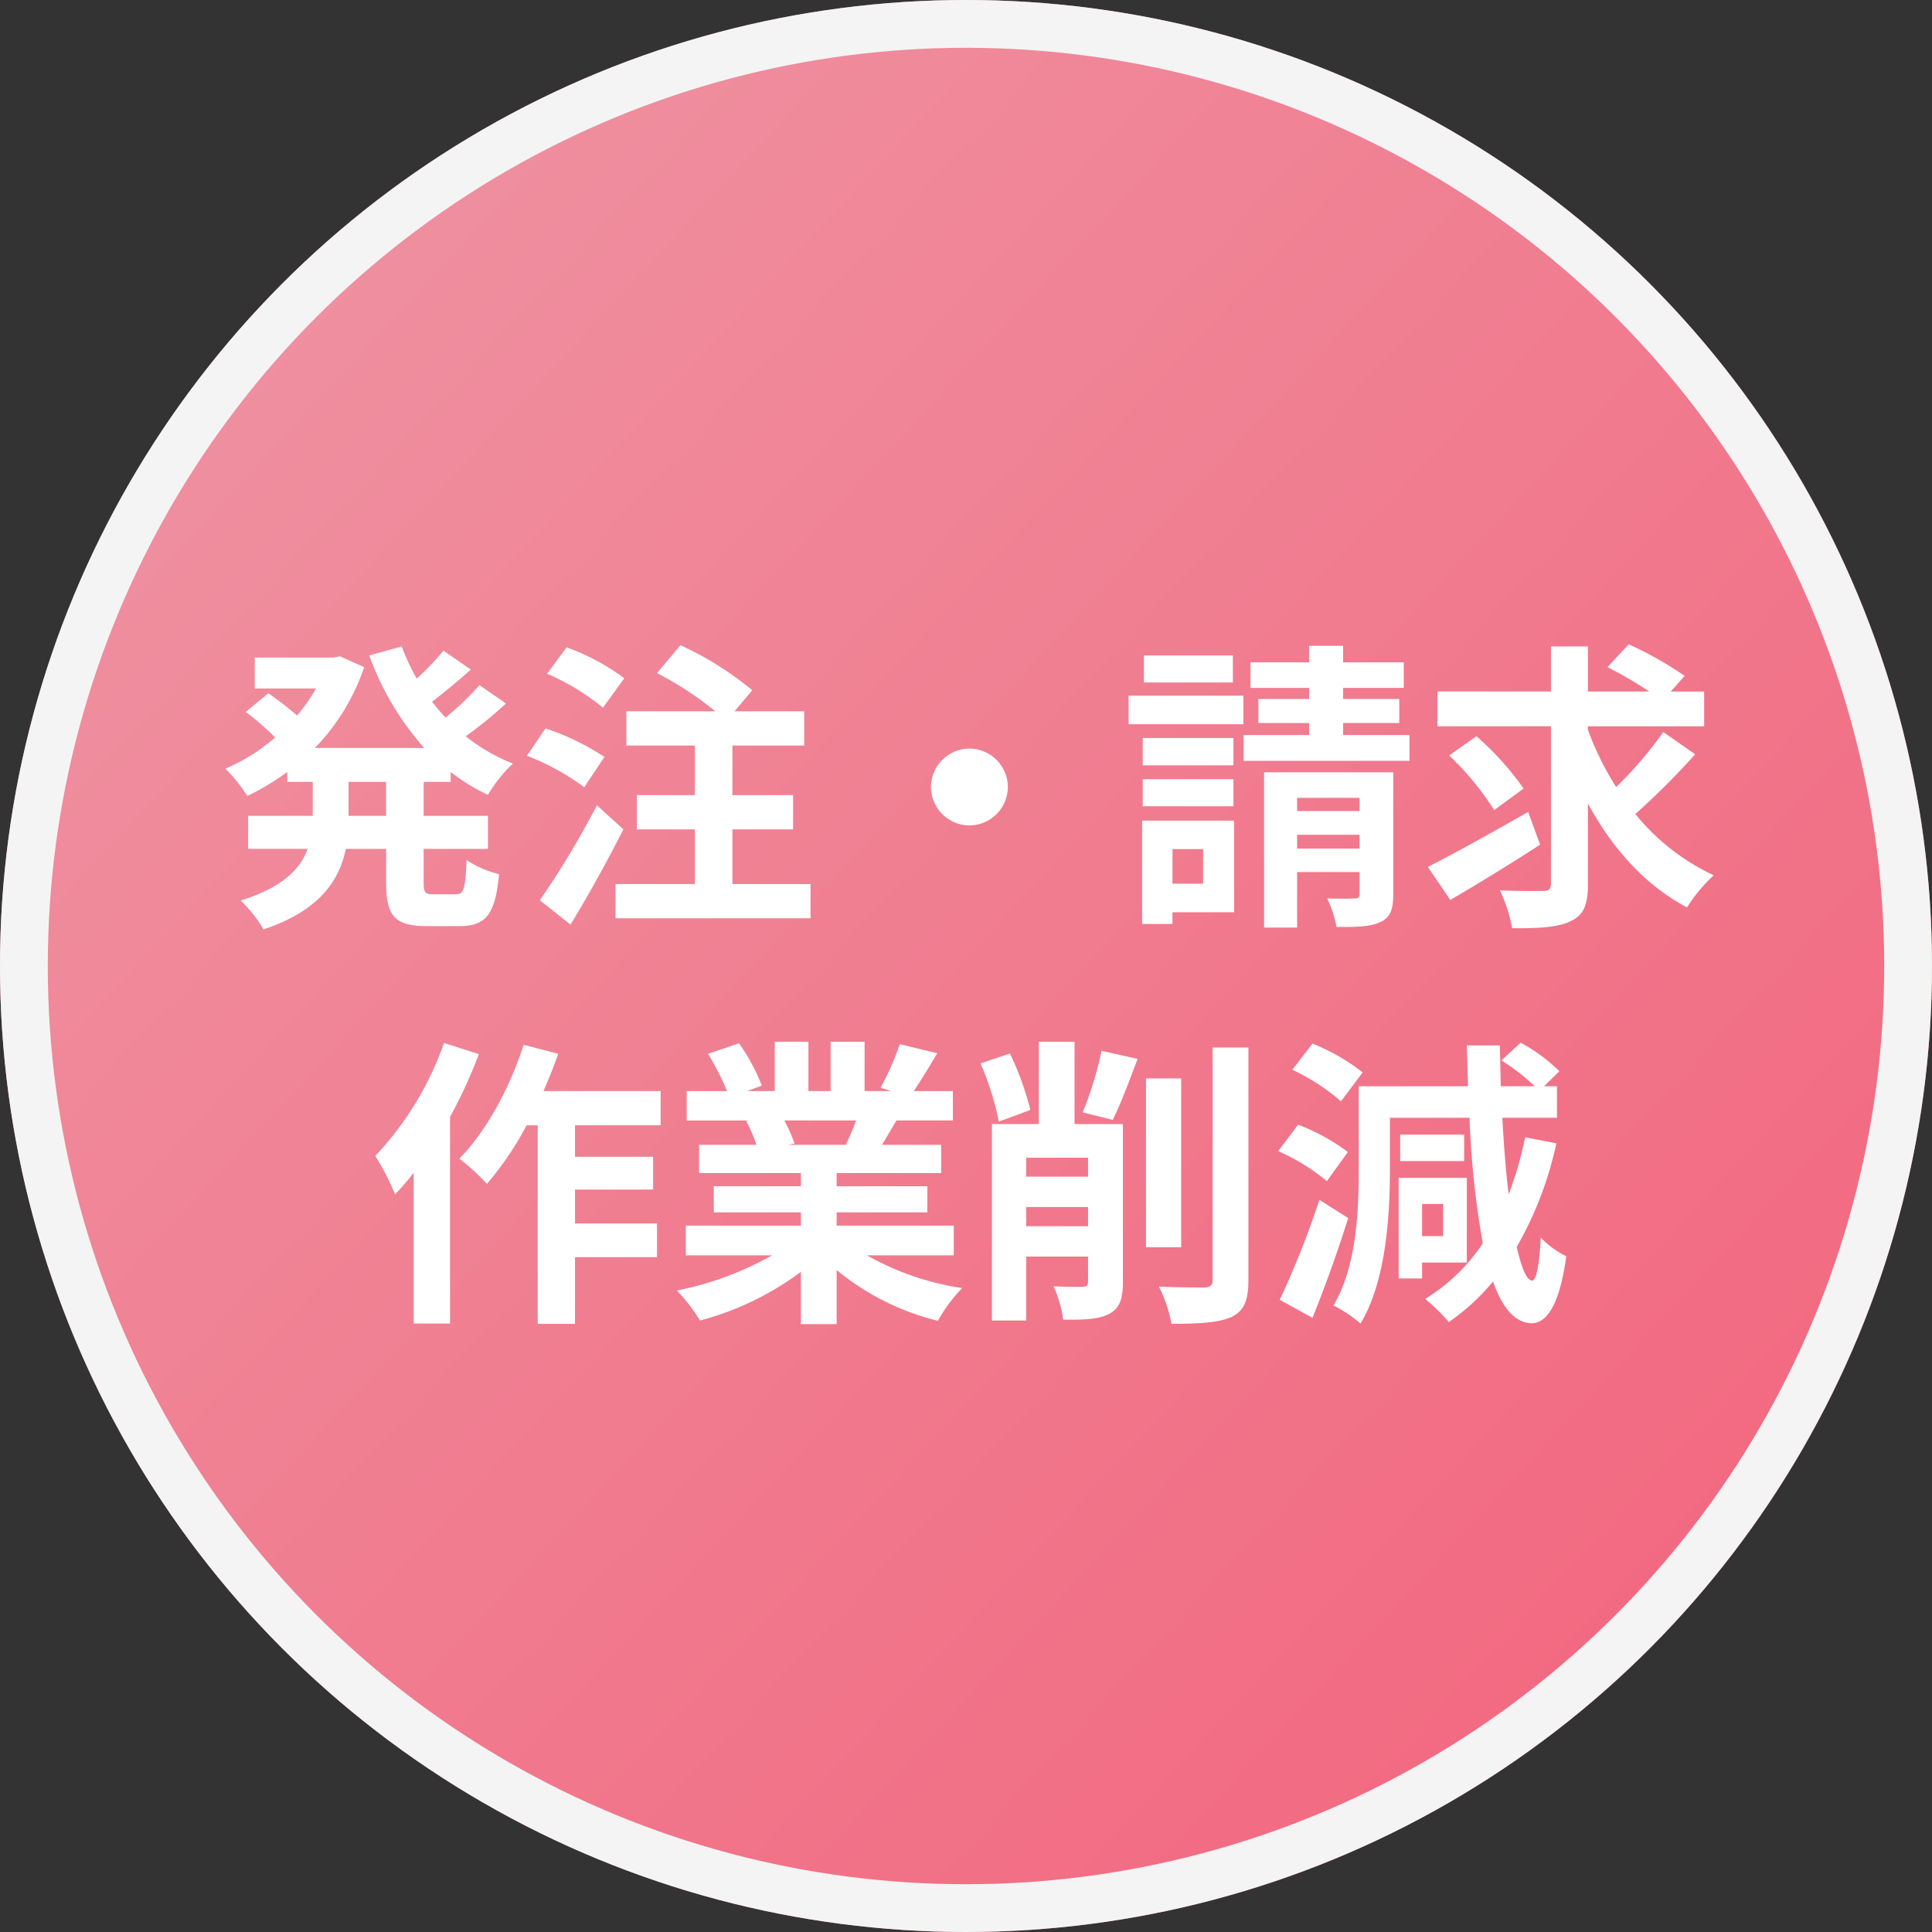
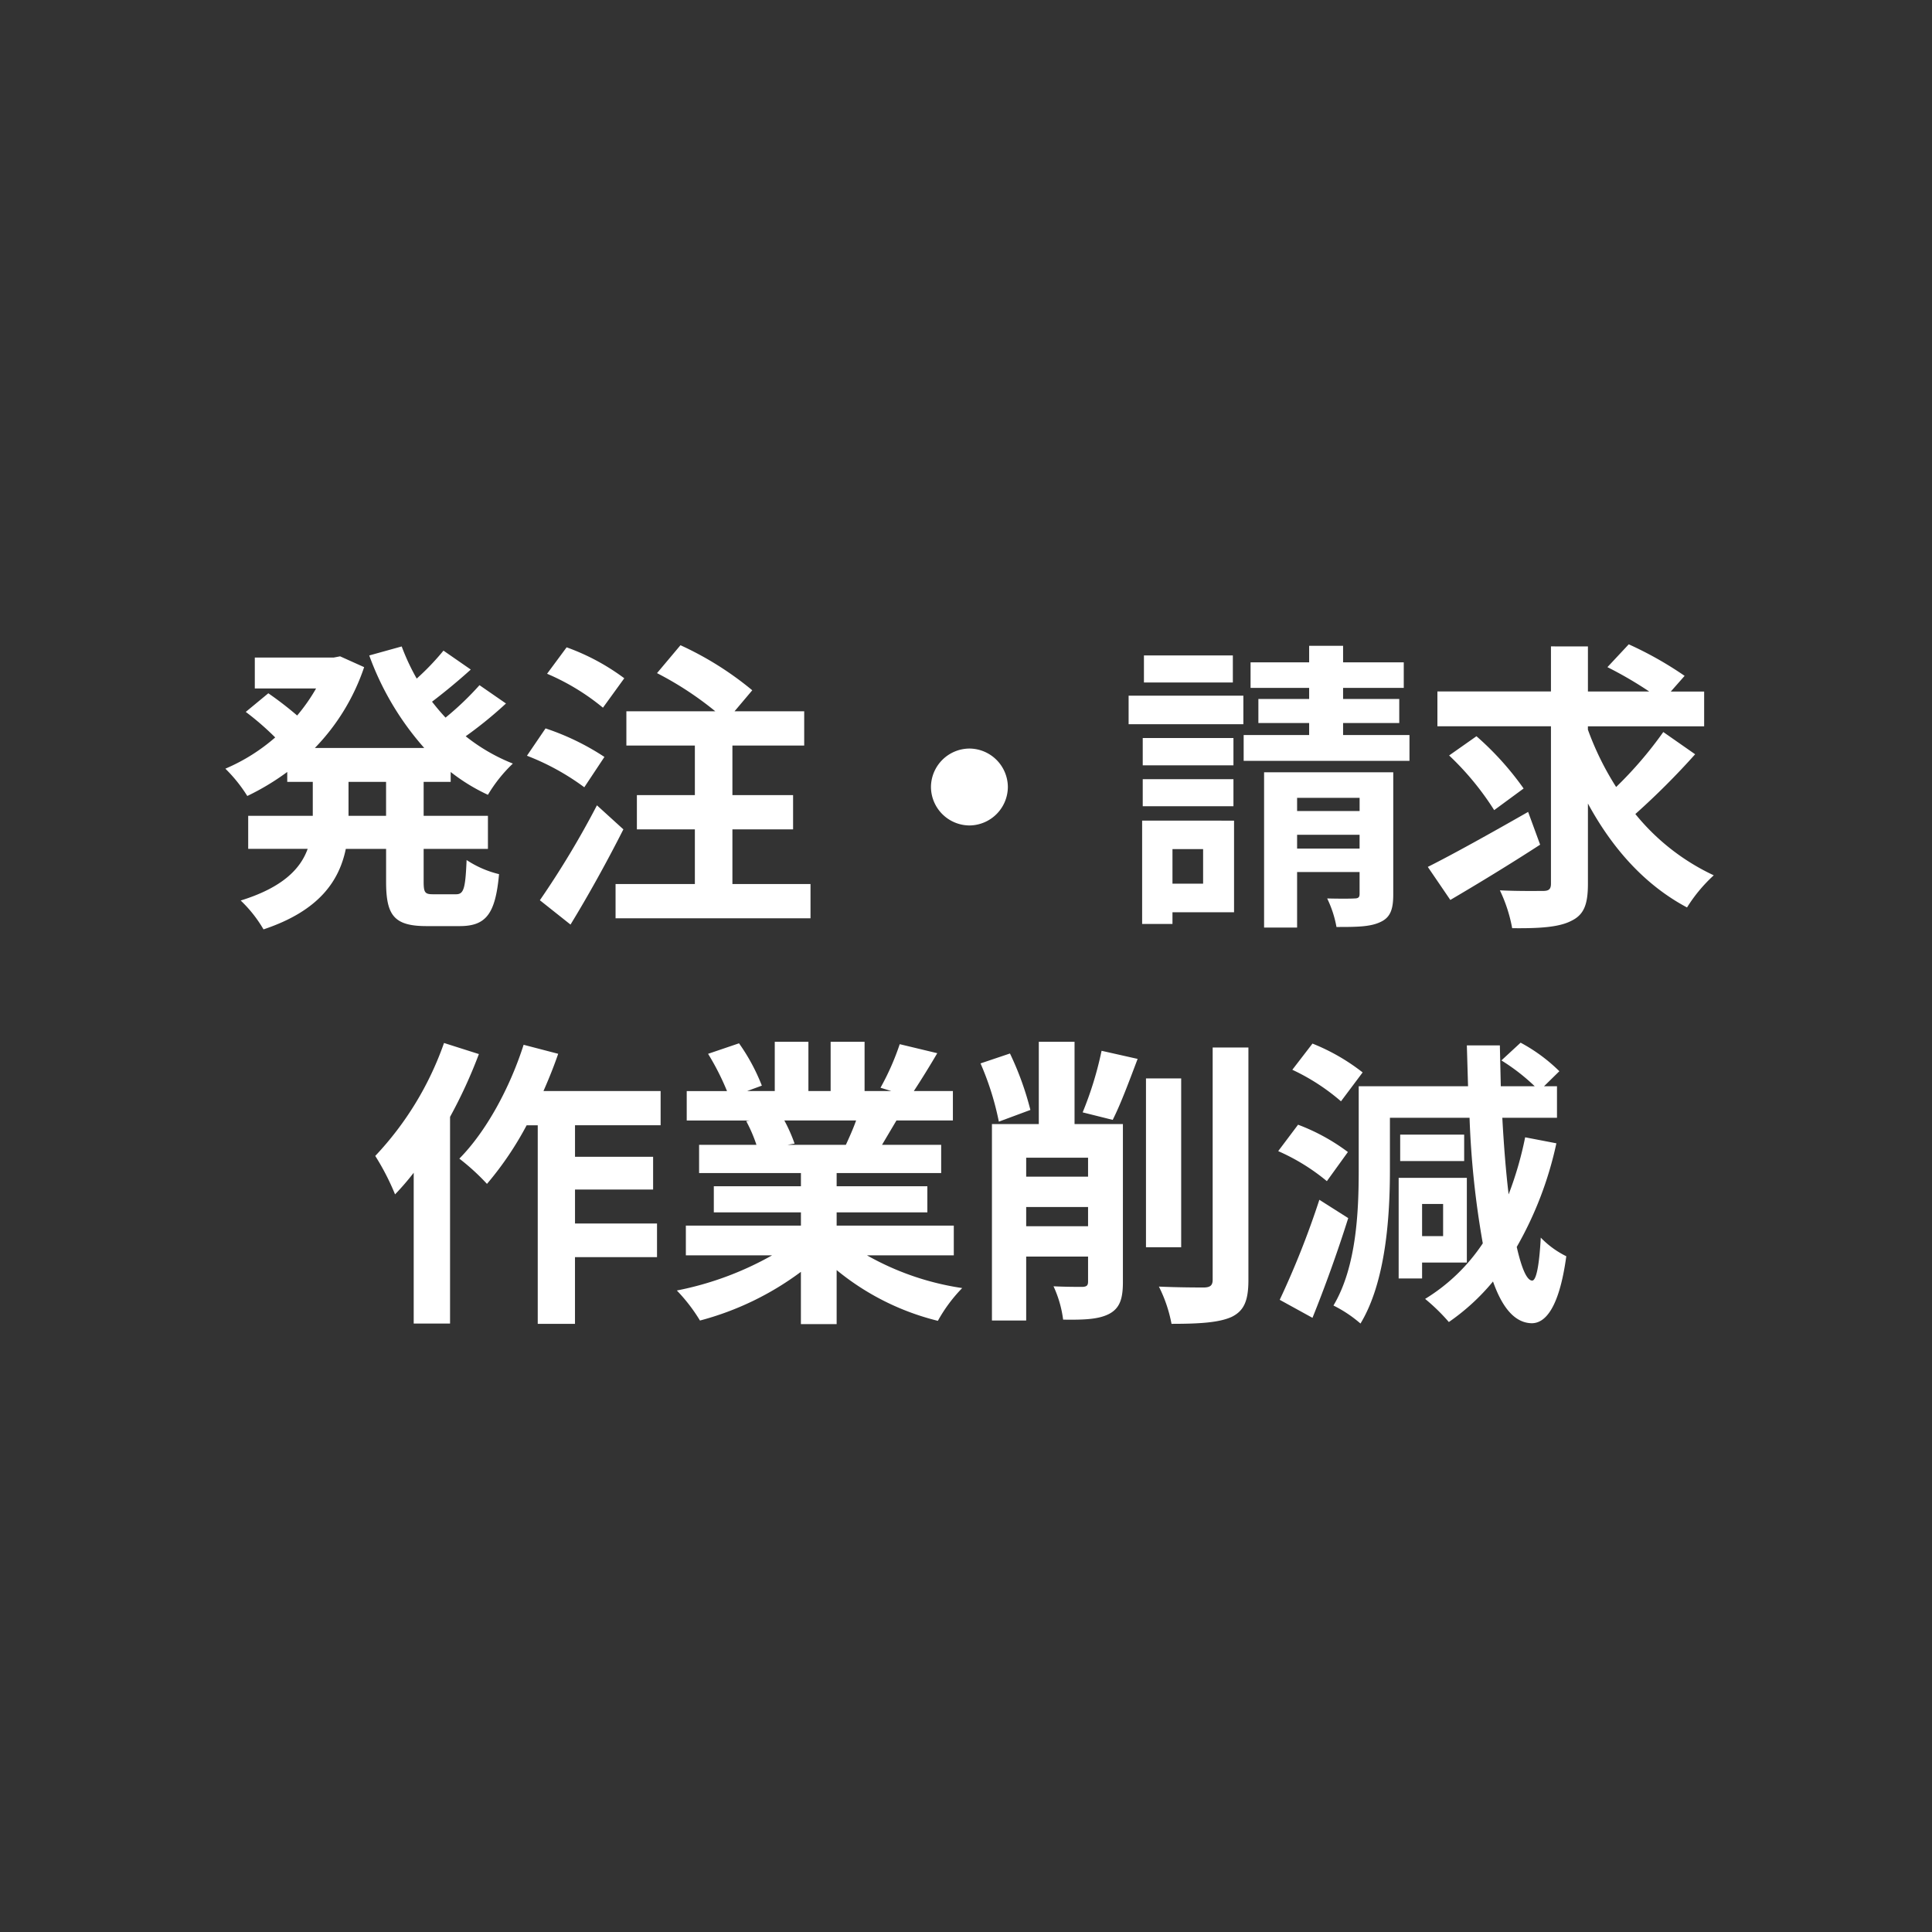
<svg xmlns="http://www.w3.org/2000/svg" width="283" height="283" viewBox="0 0 283 283">
  <rect x="0" y="0" width="283" height="283" fill="#333333" stroke="none" />
  <defs>
    <linearGradient id="linear-gradient" x1="0.16" y1="0.122" x2="0.899" y2="0.807" gradientUnits="objectBoundingBox">
      <stop offset="0" stop-color="#ef90a0" />
      <stop offset="1" stop-color="#f26980" />
    </linearGradient>
  </defs>
  <g id="グループ_107808" data-name="グループ 107808" transform="translate(-1120 -582)">
    <g id="楕円形_206" data-name="楕円形 206" transform="translate(1120 582)" stroke="#f4f4f4" stroke-width="7" fill="url(#linear-gradient)">
-       <circle cx="141.5" cy="141.5" r="141.5" stroke="none" />
-       <circle cx="141.5" cy="141.5" r="138" fill="none" />
-     </g>
+       </g>
    <path id="パス_21332" data-name="パス 21332" d="M-71.764-31.636a43.355,43.355,0,0,1-4.972,4.752c-.7-.748-1.364-1.54-1.98-2.332,1.8-1.364,3.828-3.036,5.676-4.708l-4-2.772A36.973,36.973,0,0,1-80.96-32.6a32.616,32.616,0,0,1-2.2-4.708l-4.752,1.32A41.974,41.974,0,0,0-79.86-22.44H-95.876A31.3,31.3,0,0,0-88.66-34.276l-3.52-1.584-.924.176h-11.572v4.532H-95.7a26.729,26.729,0,0,1-2.772,3.96,51.247,51.247,0,0,0-4.224-3.256L-106-27.72a41.166,41.166,0,0,1,4.312,3.74,27.4,27.4,0,0,1-7.3,4.576,21.739,21.739,0,0,1,3.212,4,36.227,36.227,0,0,0,5.852-3.52v1.452h3.74V-12.5h-9.46v4.84h8.712c-1.056,2.948-3.7,5.676-9.812,7.568A19.107,19.107,0,0,1-103.4,4.136c8.184-2.728,11.088-7.128,12.056-11.792h5.9v4.8c0,4.928,1.144,6.512,5.94,6.512h4.84c3.872,0,5.236-1.8,5.764-7.612a14.86,14.86,0,0,1-4.752-2.068c-.176,4.136-.4,5.016-1.54,5.016h-3.388c-1.188,0-1.364-.264-1.364-1.892V-7.656h9.416V-12.5h-9.416v-4.972h3.96V-18.92a27.47,27.47,0,0,0,5.456,3.344,21.415,21.415,0,0,1,3.652-4.576,26.991,26.991,0,0,1-6.908-4,59.811,59.811,0,0,0,5.9-4.8ZM-90.948-17.468h5.5V-12.5h-5.5Zm29.084-15.84a33.341,33.341,0,0,1,8.184,4.972l3.124-4.312A32.56,32.56,0,0,0-59-37.18ZM-64.812-21.3a35.677,35.677,0,0,1,8.4,4.62l2.948-4.444a36.582,36.582,0,0,0-8.624-4.18ZM-62.92-.132l4.488,3.564C-55.792-.88-53.02-5.9-50.688-10.516l-3.872-3.52A131.119,131.119,0,0,1-62.92-.132Zm12.672-27.676v5.016h10.032v7.26h-8.492v5.016h8.492v8.008H-51.832V2.508h28.556V-2.508h-11.44v-8.008h8.888v-5.016h-8.888v-7.26H-24.2v-5.016H-34.408l2.6-3.08a47.3,47.3,0,0,0-10.516-6.6L-45.76-33.4a48.431,48.431,0,0,1,8.536,5.588ZM0-22.352A5.671,5.671,0,0,0-5.632-16.72,5.671,5.671,0,0,0,0-11.088,5.671,5.671,0,0,0,5.632-16.72,5.671,5.671,0,0,0,0-22.352Zm25.388-1.54v4H38.676v-4Zm.176-12.1v3.96H38.588v-3.96Zm-.176,18.128v3.96H38.676v-3.96ZM23.32-30.1v4.18H40.128V-30.1Zm1.98,18.3V3.344h4.444V1.628h9.02v-13.42Zm4.444,4.18h4.488v5.06H29.744ZM49.764-37.4v2.42h-8.58v3.74h8.58v1.628H42.328v3.52h7.436v1.76H40.172v3.784H64.46v-3.784H54.736v-1.76h8.228v-3.52H54.736V-31.24h8.888v-3.74H54.736V-37.4Zm7.392,22.264V-13.2H48v-1.936Zm-13.992-3.74V3.872H48v-8.14h9.152v3.212c0,.484-.176.66-.748.66-.528.044-2.376.044-4,0a16.036,16.036,0,0,1,1.364,4.18c2.816,0,4.884,0,6.38-.7,1.5-.66,1.936-1.848,1.936-4.048V-18.876ZM48-9.724h9.152V-7.7H48ZM70.268-21.34a41.408,41.408,0,0,1,6.6,8.008L81.18-16.5a43.43,43.43,0,0,0-6.908-7.656ZM67.144-5.016l3.3,4.84C74.272-2.42,79.2-5.412,83.6-8.272l-1.76-4.8C76.516-10.032,70.84-6.864,67.144-5.016Zm18.04-32.3v6.6H68.552v5.1H85.184V-2.552c0,.792-.308,1.056-1.144,1.056-.88,0-3.652.044-6.336-.088a22,22,0,0,1,1.8,5.544c3.96.044,6.82-.132,8.624-1.056C89.98,2.024,90.6.572,90.6-2.552V-14.3C94.16-7.744,98.912-2.376,105.116.924a22.518,22.518,0,0,1,3.916-4.708A32.5,32.5,0,0,1,97.548-12.76a109.542,109.542,0,0,0,8.756-8.756l-4.664-3.256a57.478,57.478,0,0,1-6.908,8.052,42.593,42.593,0,0,1-4.136-8.4v-.484h17.028v-5.1H102.74L104.764-33a52.646,52.646,0,0,0-8.184-4.62l-3.124,3.344a56.759,56.759,0,0,1,6.116,3.564H90.6v-6.6ZM-65.3,21.04c-2.024,6.336-5.5,12.716-9.416,16.676a32.867,32.867,0,0,1,4.048,3.7,47.758,47.758,0,0,0,5.808-8.58h1.628V61.916h5.456V52.148H-45.76V47.22H-57.772V42.248h11.44v-4.8h-11.44v-4.62h12.54V27.816h-17.16c.792-1.8,1.54-3.652,2.156-5.456Zm-11.66-.264A46.48,46.48,0,0,1-87.032,37.32a36.126,36.126,0,0,1,2.9,5.632A39.33,39.33,0,0,0-81.4,39.784V61.872h5.324V31.6a71.715,71.715,0,0,0,4.224-9.2Zm44.264,11.44a21.789,21.789,0,0,1,1.5,3.476h-8.4v4.136h14.916v1.936h-12.76v3.828h12.76v1.936H-41.536v4.356h12.628a46.5,46.5,0,0,1-13.948,5.148,24.959,24.959,0,0,1,3.388,4.4A43.093,43.093,0,0,0-24.684,54.3V61.96h5.236V54.04A37.445,37.445,0,0,0-4.62,61.476a22.268,22.268,0,0,1,3.564-4.8A40.191,40.191,0,0,1-15,51.884H-2.288V47.528h-17.16V45.592H-6.16V41.764H-19.448V39.828H-4.136V35.692H-12.8l2.112-3.564H-2.42V27.816H-8.14c1.012-1.54,2.244-3.52,3.432-5.544l-5.5-1.32a37.491,37.491,0,0,1-2.816,6.38l1.584.484h-3.916V20.6h-4.972v7.216h-3.256V20.6h-4.928v7.216H-32.56l2.156-.792a28.822,28.822,0,0,0-3.344-6.2l-4.532,1.54a37.46,37.46,0,0,1,2.772,5.456h-5.9v4.312h9.24Zm16.1-.088c-.44,1.232-1.012,2.508-1.5,3.564H-26.62l1.012-.176a23.637,23.637,0,0,0-1.5-3.388Zm42.46-6.16V50.7H31.02V25.968Zm9.768-4.532V55.448c0,.836-.352,1.1-1.188,1.144-.924,0-3.784,0-6.688-.132a20.507,20.507,0,0,1,1.848,5.456c4.048,0,6.952-.176,8.8-1.012,1.8-.88,2.464-2.332,2.464-5.412V21.436ZM1.628,23.768A41.923,41.923,0,0,1,4.312,32.3l4.62-1.716A44.19,44.19,0,0,0,5.94,22.316ZM19.36,21.92a51.356,51.356,0,0,1-2.772,9.02l4.4,1.1c1.144-2.244,2.42-5.676,3.652-8.932ZM3.3,32.656V61.432H8.316V52.06H17.38v3.652c0,.572-.176.748-.792.792-.572,0-2.552,0-4.268-.088A16.67,16.67,0,0,1,13.728,61.3c3.124.044,5.192-.044,6.732-.836,1.584-.836,2.024-2.244,2.024-4.664V32.656H15.4V20.6H10.164V32.656Zm14.08,14.96H8.316V44.8H17.38Zm0-7.26H8.316V37.584H17.38ZM63.1,34.2v3.872h9.372V34.2Zm-15.8-9.5a30.714,30.714,0,0,1,7.128,4.62L57.6,25.088a29.856,29.856,0,0,0-7.348-4.224ZM45.232,36.616a30.021,30.021,0,0,1,7.128,4.4l3.08-4.268a29.28,29.28,0,0,0-7.3-4Zm.22,21.78,4.8,2.64c1.8-4.444,3.7-9.724,5.236-14.608L51.26,43.744A127.024,127.024,0,0,1,45.452,58.4ZM72.864,21.128l.176,5.984H57.024v12.32c0,5.94-.308,14.124-3.7,19.8a18.823,18.823,0,0,1,3.96,2.64c3.74-6.16,4.312-15.84,4.312-22.44v-7.7H73.26A131.37,131.37,0,0,0,75.2,50.124a27.108,27.108,0,0,1-8.448,8.14,28.286,28.286,0,0,1,3.476,3.388,31.855,31.855,0,0,0,6.468-5.94c1.364,3.872,3.212,6.072,5.676,6.116,1.76,0,3.96-1.76,5.06-9.812a13.444,13.444,0,0,1-3.74-2.728c-.22,4.092-.66,6.336-1.276,6.292-.792-.044-1.54-1.848-2.244-4.928a52.962,52.962,0,0,0,5.808-15.18l-4.576-.88a51.54,51.54,0,0,1-2.42,8.36c-.4-3.344-.7-7.128-.924-11.22h8.008v-4.62H84.172l2.244-2.2a24.66,24.66,0,0,0-5.676-4.18l-2.816,2.6a29.262,29.262,0,0,1,4.884,3.784H77.836L77.7,21.128Zm-9.988,19.4v14.74h3.432V52.94h6.556V40.532Zm3.432,3.828h3.08v4.708h-3.08Z" transform="translate(1262 714)" fill="#fff" />
  </g>
</svg>